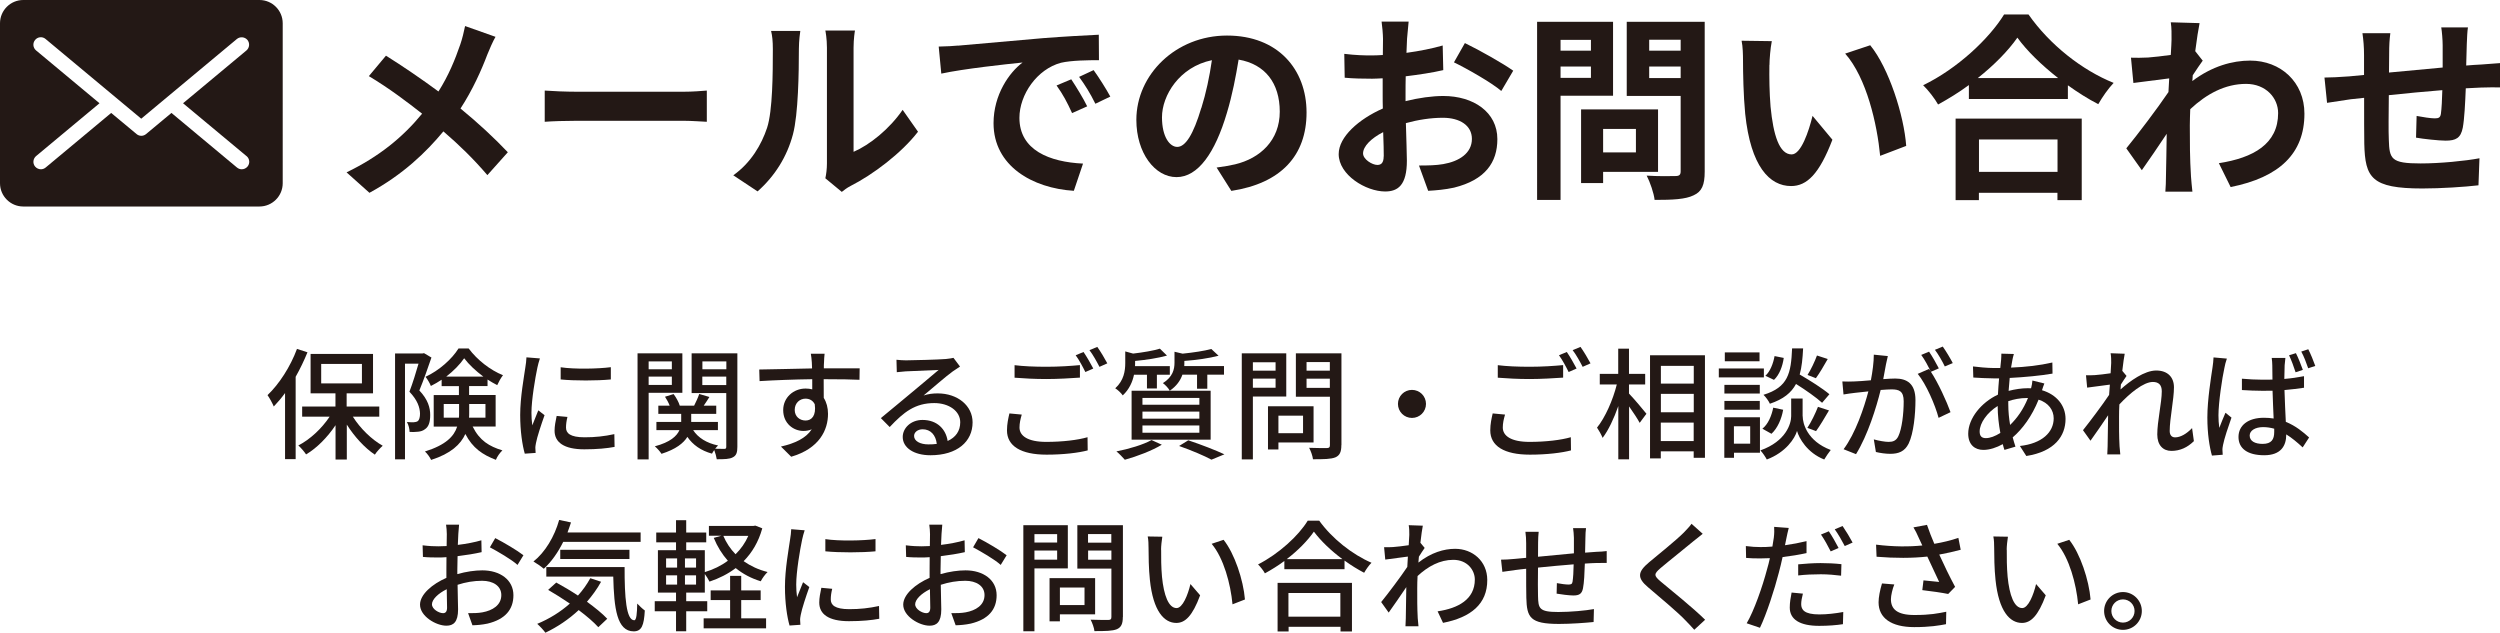
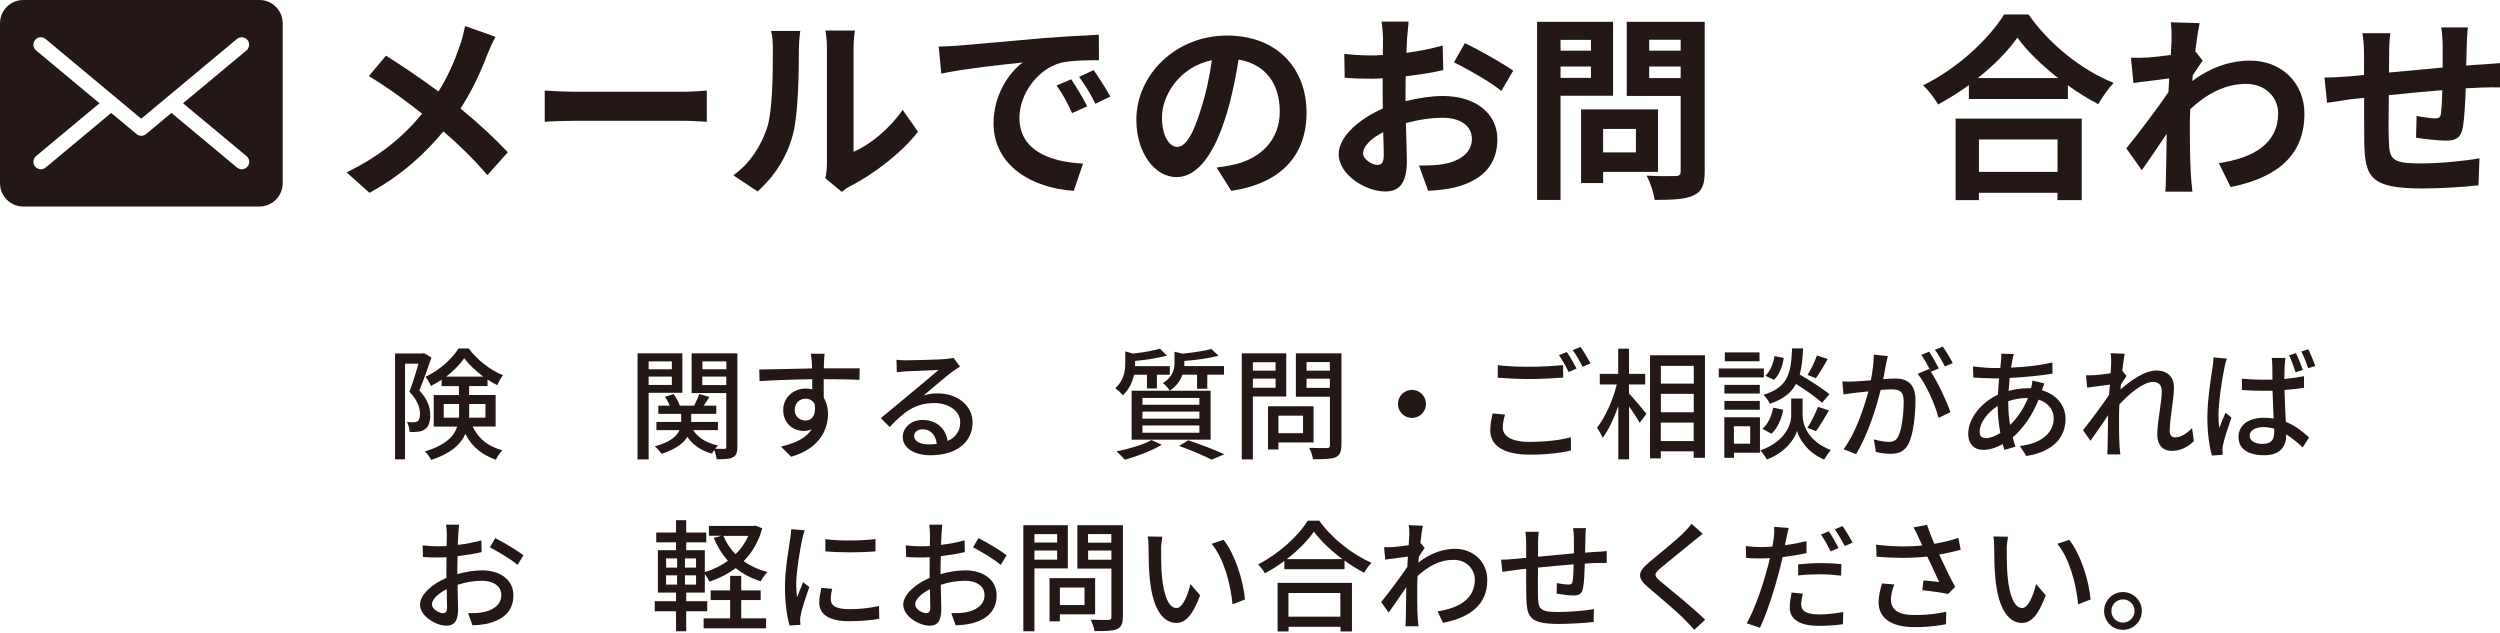
<svg xmlns="http://www.w3.org/2000/svg" id="_レイヤー_2" data-name="レイヤー 2" viewBox="0 0 299.51 75.79">
  <defs>
    <style>
      .cls-1 {
        fill: #231815;
      }
    </style>
  </defs>
  <g id="_レイヤー_1-2" data-name="レイヤー 1">
    <g>
      <g>
        <g>
          <path class="cls-1" d="M59.37,4.4c-.31.52-.76,1.57-.98,2.12-.72,1.91-1.79,4.29-3.22,6.48,2.1,1.72,4.07,3.55,5.67,5.24l-2.45,2.74c-1.67-1.95-3.36-3.6-5.27-5.24-2.1,2.53-4.84,5.17-8.86,7.36l-2.74-2.45c3.88-1.88,6.72-4.19,9.05-7.03-1.69-1.33-3.95-3.05-6.38-4.5l2.05-2.45c1.91,1.19,4.36,2.86,6.29,4.29,1.21-1.91,1.98-3.79,2.62-5.65.21-.6.45-1.57.57-2.19l3.64,1.29Z" />
          <path class="cls-1" d="M65.26,10.85c.86.07,2.6.14,3.84.14h12.79c1.1,0,2.17-.09,2.79-.14v3.74c-.57-.02-1.79-.12-2.79-.12h-12.79c-1.36,0-2.95.05-3.84.12v-3.74Z" />
          <path class="cls-1" d="M87.85,21c2.1-1.48,3.38-3.67,4.05-5.69.67-2.05.69-6.55.69-9.43,0-.95-.07-1.6-.21-2.17h3.5c-.02.1-.17,1.17-.17,2.14,0,2.81-.07,7.84-.71,10.24-.71,2.69-2.19,5.03-4.24,6.84l-2.91-1.93ZM98.88,21.36c.1-.45.19-1.12.19-1.76V5.71c0-1.07-.17-1.98-.19-2.05h3.55c-.02.07-.17,1-.17,2.07v12.46c1.93-.83,4.29-2.72,5.88-5.03l1.84,2.62c-1.98,2.57-5.41,5.15-8.08,6.5-.5.26-.74.48-1.05.71l-1.98-1.64Z" />
          <path class="cls-1" d="M114.77,5.47c1.98-.17,5.88-.52,10.2-.9,2.43-.19,5-.33,6.67-.41l.02,3.05c-1.26,0-3.29.02-4.55.31-2.86.76-4.98,3.81-4.98,6.6,0,3.88,3.62,5.29,7.62,5.48l-1.1,3.26c-4.96-.31-9.62-2.98-9.62-8.1,0-3.41,1.88-6.08,3.48-7.27-2.05.21-7,.74-9.74,1.33l-.31-3.24c.95-.02,1.86-.07,2.31-.12ZM130.25,12.74l-1.81.81c-.6-1.31-1.09-2.24-1.86-3.31l1.76-.74c.57.86,1.45,2.29,1.91,3.24ZM133.02,11.57l-1.79.86c-.64-1.29-1.19-2.17-1.95-3.22l1.74-.81c.6.83,1.5,2.24,2,3.17Z" />
          <path class="cls-1" d="M145.77,20.07c.91-.12,1.57-.24,2.19-.38,3.02-.72,5.36-2.88,5.36-6.31s-1.76-5.69-4.93-6.24c-.33,2-.74,4.19-1.41,6.41-1.41,4.76-3.45,7.67-6.03,7.67s-4.81-2.88-4.81-6.86c0-5.43,4.74-10.1,10.86-10.1s9.53,4.07,9.53,9.22-3.05,8.48-9.01,9.39l-1.76-2.79ZM143.93,12.93c.55-1.74.98-3.76,1.26-5.72-3.91.81-5.98,4.24-5.98,6.84,0,2.38.95,3.55,1.83,3.55.98,0,1.93-1.48,2.88-4.67Z" />
          <path class="cls-1" d="M168.38,12.12c1.6-.4,3.21-.62,4.53-.62,3.62,0,6.48,1.93,6.48,5.17,0,2.79-1.45,4.88-5.19,5.81-1.1.24-2.17.33-3.1.38l-1.1-3.03c1.07,0,2.07-.02,2.91-.17,1.91-.33,3.43-1.31,3.43-3.02,0-1.6-1.43-2.53-3.48-2.53-1.45,0-2.98.24-4.43.64.05,1.88.12,3.69.12,4.5,0,2.93-1.07,3.69-2.6,3.69-2.31,0-5.57-1.98-5.57-4.48,0-2.07,2.41-4.19,5.29-5.46-.02-.55-.02-1.1-.02-1.64v-1.98c-.45.02-.88.05-1.26.05-1.07,0-2.26-.02-3.29-.12l-.05-2.86c1.38.17,2.41.19,3.26.19.43,0,.88-.02,1.36-.05.02-.83.02-1.52.02-1.93,0-.5-.1-1.64-.17-2.07h3.24c-.05.43-.14,1.45-.19,2.05-.02.52-.05,1.1-.07,1.69,1.55-.21,3.1-.52,4.34-.88l.07,2.95c-1.33.31-2.95.55-4.5.74-.02.71-.02,1.43-.02,2.12v.83ZM165.78,18.74c0-.6-.02-1.67-.07-2.91-1.45.74-2.41,1.71-2.41,2.55,0,.71,1.1,1.38,1.71,1.38.43,0,.76-.21.76-1.03ZM175.5,5.16c1.81.88,4.55,2.43,5.79,3.31l-1.43,2.43c-1.12-.98-4.19-2.72-5.67-3.43l1.31-2.31Z" />
          <path class="cls-1" d="M186.96,11.47v12.48h-2.81V2.61h9.1v8.86h-6.29ZM186.96,4.78v1.29h3.64v-1.29h-3.64ZM190.6,9.33v-1.36h-3.64v1.36h3.64ZM192.06,20.6v1.33h-2.64v-8.82h9.22v7.48h-6.57ZM192.06,15.45v2.81h3.93v-2.81h-3.93ZM204.23,20.57c0,1.57-.33,2.38-1.33,2.83-.98.48-2.48.55-4.67.55-.09-.81-.55-2.14-.95-2.91,1.38.09,3,.07,3.45.05.45,0,.62-.14.62-.57v-9.03h-6.46V2.61h9.34v17.96ZM197.58,4.76v1.31h3.77v-1.31h-3.77ZM201.35,9.35v-1.38h-3.77v1.38h3.77Z" />
-           <path class="cls-1" d="M211.98,7.78c-.02,1.52,0,3.31.14,5,.33,3.41,1.05,5.72,2.53,5.72,1.12,0,2.05-2.76,2.5-4.62l2.38,2.86c-1.57,4.1-3.05,5.55-4.95,5.55-2.57,0-4.84-2.33-5.5-8.67-.21-2.17-.26-4.91-.26-6.36,0-.67-.02-1.67-.17-2.38l3.62.05c-.17.83-.28,2.22-.28,2.86ZM228.37,17.48l-3.12,1.19c-.36-3.79-1.62-9.34-4.19-12.25l3-1c2.24,2.74,4.05,8.43,4.31,12.05Z" />
          <path class="cls-1" d="M243.02,1.73c2.55,3.64,6.41,6.67,10.2,8.2-.69.74-1.33,1.67-1.84,2.55-1.21-.62-2.45-1.41-3.64-2.26v1.64h-11.86v-1.67c-1.17.86-2.43,1.64-3.69,2.33-.38-.69-1.17-1.71-1.79-2.31,4.1-1.98,7.91-5.57,9.7-8.48h2.93ZM234.3,14.21h15.1v9.77h-2.91v-.88h-9.41v.88h-2.79v-9.77ZM246.57,9.35c-1.98-1.55-3.74-3.26-4.88-4.84-1.12,1.6-2.79,3.29-4.74,4.84h9.62ZM237.09,16.71v3.88h9.41v-3.88h-9.41Z" />
          <path class="cls-1" d="M263.92,7.23c-.31.41-.81,1.17-1.22,1.79-.02.24-.02.45-.05.69,2.38-1.79,4.81-2.45,6.93-2.45,3.65,0,6.5,2.57,6.5,6.36,0,4.76-2.98,7.62-8.84,8.79l-1.41-2.86c4.14-.64,7.1-2.31,7.1-6,0-1.83-1.48-3.5-3.84-3.5-2.5,0-4.72,1.19-6.69,3.03-.02.67-.05,1.33-.05,1.95,0,1.93,0,3.91.14,6.12.02.43.12,1.29.17,1.81h-3.24c.05-.5.07-1.36.07-1.74.05-1.84.05-3.19.09-5.19-1,1.5-2.17,3.22-2.98,4.36l-1.86-2.62c1.33-1.62,3.72-4.77,5.05-6.74l.09-1.64c-1.14.14-2.95.38-4.29.55l-.29-3.03c.67.02,1.22.02,2.05-.02.69-.05,1.72-.17,2.72-.31.05-.88.09-1.55.09-1.81,0-.67.02-1.38-.09-2.1l3.45.1c-.14.67-.33,1.88-.52,3.36l.88,1.12Z" />
          <path class="cls-1" d="M295.67,3.28c-.07.36-.12,1.38-.14,2.02-.02.93-.05,1.76-.07,2.55.64-.05,1.24-.1,1.79-.12.64-.05,1.57-.12,2.26-.17v2.91c-.41-.02-1.64,0-2.29.02-.5.02-1.12.05-1.81.09-.07,1.79-.17,3.72-.36,4.72-.24,1.24-.83,1.55-2.05,1.55-.83,0-2.72-.21-3.55-.36l.07-2.6c.74.14,1.69.29,2.17.29s.67-.1.74-.55c.09-.64.14-1.71.17-2.83-2.07.17-4.38.38-6.41.6-.02,2.17-.05,4.34,0,5.34.07,2.31.26,2.84,3.81,2.84,2.31,0,5.29-.29,7.05-.62l-.12,3.24c-1.6.19-4.48.38-6.72.38-6.12,0-6.86-1.29-6.96-5.36-.02-1-.02-3.29-.02-5.5l-1.6.17c-.74.1-2.22.33-2.84.43l-.31-3.03c.67,0,1.76-.05,2.95-.14l1.79-.17v-2.38c0-.98-.07-1.79-.19-2.62h3.34c-.1.79-.14,1.45-.14,2.45,0,.55,0,1.33-.02,2.26,2-.19,4.29-.41,6.43-.6v-2.67c0-.6-.09-1.71-.17-2.14h3.19Z" />
        </g>
        <path class="cls-1" d="M31.08,0H2.79C1.25,0,0,1.25,0,2.79v19.16c0,1.54,1.25,2.79,2.79,2.79h28.29c1.54,0,2.79-1.25,2.79-2.79V2.79c0-1.54-1.25-2.79-2.79-2.79ZM29.54,18.7c.38.32.43.88.11,1.26-.18.21-.43.32-.69.32-.2,0-.4-.07-.57-.21l-7.85-6.54-3.04,2.53c-.16.14-.37.21-.57.21s-.41-.07-.57-.21l-3.04-2.53-7.85,6.54c-.17.14-.37.21-.57.21-.25,0-.51-.11-.69-.32-.32-.38-.26-.94.11-1.26l7.6-6.33-7.6-6.33c-.38-.32-.43-.88-.11-1.26.31-.38.88-.43,1.25-.11l11.46,9.55,11.46-9.55c.38-.31.94-.26,1.26.11.31.38.26.94-.11,1.26l-7.6,6.33,7.6,6.33Z" />
      </g>
      <g>
-         <path class="cls-1" d="M36.84,42.2c-.41,1-.88,1.98-1.42,2.94v9.87h-1.27v-7.92c-.43.59-.9,1.14-1.35,1.61-.13-.32-.51-1.04-.75-1.36,1.4-1.33,2.74-3.41,3.53-5.54l1.26.41ZM42.28,49.93c.88,1.4,2.26,2.74,3.57,3.47-.29.26-.74.74-.94,1.07-1.22-.81-2.45-2.16-3.36-3.6v4.18h-1.35v-4.11c-.97,1.45-2.24,2.74-3.53,3.5-.22-.33-.62-.81-.93-1.07,1.39-.71,2.81-2.03,3.75-3.45h-3.29v-1.22h3.99v-1.58h-2.98v-4.72h7.48v4.72h-3.16v1.58h3.91v1.22h-3.19ZM38.48,45.93h4.88v-2.33h-4.88v2.33Z" />
        <path class="cls-1" d="M51.69,42.83c-.41,1.22-.96,2.76-1.45,3.95,1.04,1.1,1.3,2.07,1.3,2.94s-.19,1.42-.64,1.71c-.22.17-.49.26-.8.29-.29.04-.67.04-1.03.03,0-.35-.12-.85-.32-1.19.32.03.61.03.81.03.17-.02.35-.04.48-.13.19-.14.28-.49.28-.91-.02-.71-.28-1.59-1.27-2.62.39-1.01.8-2.35,1.09-3.36h-1.62v11.46h-1.19v-12.68h3.27l.2-.04.88.52ZM56.63,51.11c.84,1.69,1.98,2.36,3.56,2.85-.3.28-.63.74-.78,1.13-1.59-.61-2.78-1.4-3.66-3.1-.55,1.24-1.74,2.36-4.1,3.11-.12-.28-.49-.8-.74-1.01,2.5-.78,3.49-1.82,3.86-2.98h-2.81v-3.78h3.02v-1.07h-2.07v-.77c-.42.28-.85.53-1.29.75-.12-.32-.41-.81-.64-1.1,1.62-.74,3.18-2.14,3.95-3.39h1.22c1.03,1.38,2.6,2.6,4.11,3.2-.25.32-.52.81-.69,1.19-.38-.19-.77-.42-1.16-.67v.78h-2.21v1.07h3.18v3.78h-2.76ZM54.98,50.04c.02-.19.02-.36.02-.55v-1.09h-1.84v1.64h1.82ZM57.91,45.12c-.9-.67-1.74-1.45-2.3-2.2-.49.72-1.27,1.52-2.15,2.2h4.46ZM56.21,48.41v1.11c0,.17,0,.35-.02.52h1.97v-1.64h-1.95Z" />
-         <path class="cls-1" d="M64.68,42.95c-.1.28-.25.84-.3,1.1-.25,1.17-.71,3.86-.71,5.4,0,.51.03.98.1,1.51.22-.58.51-1.27.72-1.8l.75.58c-.39,1.09-.9,2.62-1.03,3.34-.04.19-.09.49-.07.65,0,.14.02.36.03.53l-1.3.09c-.29-1-.55-2.69-.55-4.63,0-2.14.46-4.57.62-5.72.06-.36.12-.81.13-1.19l1.61.13ZM67.98,49.96c-.12.49-.17.88-.17,1.27,0,.65.48,1.16,2.22,1.16,1.29,0,2.37-.12,3.57-.38l.03,1.53c-.9.17-2.08.29-3.63.29-2.43,0-3.56-.84-3.56-2.23,0-.57.12-1.14.25-1.77l1.3.12ZM73.18,43.98v1.48c-1.64.16-4.34.17-6.01,0v-1.46c1.64.25,4.51.19,6.01-.01Z" />
        <path class="cls-1" d="M77.71,47.06v7.98h-1.33v-12.71h5.37v4.73h-4.04ZM77.71,43.3v.94h2.78v-.94h-2.78ZM80.49,46.12v-1h-2.78v1h2.78ZM88.34,53.52c0,.68-.12,1.06-.55,1.27-.39.22-1.03.23-1.92.23-.04-.29-.17-.75-.3-1.1-.12.16-.2.3-.27.43-1.32-.36-2.3-1.06-2.95-2.01-.46.75-1.37,1.48-3.1,2.03-.16-.26-.52-.67-.8-.9,1.85-.49,2.64-1.23,2.95-1.94h-2.76v-.98h2.97v-.97h-2.74v-.98h1.36c-.13-.35-.35-.75-.56-1.07l1.03-.32c.32.43.62.98.74,1.39h1.72c.22-.43.48-1,.61-1.4l1.22.36c-.22.36-.46.72-.68,1.04h1.5v.98h-3v.97h3.2v.98h-2.97c.59.91,1.62,1.56,2.99,1.84-.12.1-.23.25-.35.39.48.02.94.02,1.1.02.17,0,.23-.07.23-.26v-6.43h-4.15v-4.76h5.48v11.19ZM84.15,43.3v.94h2.87v-.94h-2.87ZM87.01,46.13v-1.01h-2.87v1.01h2.87Z" />
        <path class="cls-1" d="M102.96,45.5c-.85-.04-2.2-.07-4.28-.07.01.77.01,1.61.01,2.24.33.52.51,1.17.51,1.91,0,1.91-1.01,4.15-4.41,5.14l-1.23-1.22c1.68-.38,3-1,3.69-2.07-.29.13-.62.2-1,.2-1.16,0-2.42-.87-2.42-2.5,0-1.5,1.23-2.58,2.68-2.58.29,0,.55.03.8.1v-1.22c-2.19.03-4.53.12-6.31.23l-.04-1.39c1.62-.01,4.28-.1,6.33-.13-.02-.3-.02-.56-.03-.72-.03-.36-.07-.84-.12-1.04h1.65c-.03.19-.07.84-.07,1.04-.02.17-.02.42-.02.71h4.29l-.02,1.36ZM96.51,50.38c.74,0,1.29-.59,1.1-1.95-.23-.46-.64-.67-1.11-.67-.65,0-1.29.49-1.29,1.35,0,.8.61,1.27,1.3,1.27Z" />
        <path class="cls-1" d="M115.02,43.91c-.29.19-.62.41-.88.59-.74.52-2.47,2.04-3.49,2.88.58-.19,1.13-.25,1.69-.25,2.4,0,4.18,1.48,4.18,3.47,0,2.3-1.84,3.94-5.05,3.94-1.98,0-3.32-.9-3.32-2.19,0-1.06.97-2.04,2.37-2.04,1.78,0,2.81,1.14,3.01,2.52.97-.43,1.51-1.2,1.51-2.24,0-1.35-1.36-2.3-3.11-2.3-2.29,0-3.65,1.07-5.34,2.87l-1.06-1.07c1.12-.91,2.91-2.42,3.75-3.11.8-.67,2.45-2.04,3.17-2.66-.75.03-3.2.13-3.95.17-.36.03-.74.06-1.06.1l-.04-1.49c.36.04.8.07,1.14.07.75,0,3.99-.09,4.78-.16.49-.06.75-.09.91-.14l.78,1.04ZM112.23,53.18c-.12-1.06-.74-1.75-1.69-1.75-.59,0-1.03.35-1.03.8,0,.62.74,1.01,1.71,1.01.36,0,.69-.01,1.01-.06Z" />
-         <path class="cls-1" d="M122.41,49.67c-.16.55-.27,1.03-.27,1.55,0,1,1,1.72,3.2,1.72,1.95,0,3.79-.22,4.95-.56l.02,1.58c-1.11.29-2.89.51-4.92.51-3.08,0-4.75-1.03-4.75-2.91,0-.78.16-1.46.29-2.03l1.49.14ZM121.55,43.75c1.04.13,2.37.19,3.84.19s2.94-.1,3.99-.2v1.5c-.99.07-2.65.17-3.98.17-1.46,0-2.69-.07-3.85-.16v-1.5ZM130.98,44.15l-.95.42c-.29-.59-.75-1.46-1.16-2.01l.94-.39c.36.52.88,1.42,1.17,1.98ZM132.66,43.53l-.94.42c-.32-.62-.78-1.46-1.2-2l.94-.39c.38.53.93,1.45,1.2,1.97Z" />
        <path class="cls-1" d="M135.86,44.88c-.17.85-.57,1.77-1.35,2.49-.19-.28-.61-.68-.9-.85,1.04-.94,1.2-2.1,1.2-3.03v-1.39l.94.26c1.19-.14,2.46-.35,3.21-.59l.85.83c-1.06.3-2.5.52-3.82.64v.3c0,.1,0,.2-.01.32h4.17v1.03h-1.55v1.65h-1.19v-1.65h-1.56ZM139.19,53.28c-1.17.71-2.98,1.4-4.43,1.8-.23-.26-.71-.77-1.01-1,1.49-.29,3.21-.8,4.21-1.36l1.23.56ZM135.57,46.81h9.47v5.86h-9.47v-5.86ZM136.87,48.49h6.82v-.82h-6.82v.82ZM136.87,50.16h6.82v-.85h-6.82v.85ZM136.87,51.84h6.82v-.87h-6.82v.87ZM141.66,44.88c-.23.68-.7,1.38-1.52,1.93-.14-.29-.55-.72-.82-.91,1.19-.75,1.39-1.66,1.39-2.46v-1.3l.97.23c1.27-.13,2.62-.33,3.44-.56l.87.81c-1.13.3-2.69.52-4.1.62v.26c0,.12,0,.23-.01.36h4.76v1.03h-2v1.68h-1.23v-1.68h-1.75ZM142.36,52.75c1.55.52,3.29,1.19,4.33,1.68l-1.55.64c-.85-.46-2.37-1.11-3.88-1.64l1.1-.68Z" />
        <path class="cls-1" d="M150.1,47.51v7.53h-1.33v-12.71h5.33v5.18h-3.99ZM150.1,43.4v1.01h2.72v-1.01h-2.72ZM152.82,46.45v-1.09h-2.72v1.09h2.72ZM153.16,53.01v.84h-1.25v-5.18h5.46v4.34h-4.21ZM153.16,49.8v2.1h2.95v-2.1h-2.95ZM160.7,53.33c0,.81-.19,1.23-.71,1.46-.54.22-1.39.23-2.69.23-.04-.38-.26-1-.46-1.37.91.04,1.85.03,2.14.03.27-.01.35-.1.35-.36v-5.79h-4.08v-5.2h5.46v11ZM156.53,43.38v1.03h2.79v-1.03h-2.79ZM159.32,46.47v-1.1h-2.79v1.1h2.79Z" />
        <path class="cls-1" d="M169.16,46.71c.93,0,1.68.75,1.68,1.68s-.75,1.68-1.68,1.68-1.68-.75-1.68-1.68.75-1.68,1.68-1.68Z" />
        <path class="cls-1" d="M180.31,49.67c-.16.55-.27,1.03-.27,1.55,0,1,1,1.72,3.2,1.72,1.95,0,3.79-.22,4.95-.56l.02,1.58c-1.11.29-2.89.51-4.92.51-3.08,0-4.75-1.03-4.75-2.91,0-.78.16-1.46.29-2.03l1.49.14ZM179.44,43.75c1.04.13,2.37.19,3.84.19s2.94-.1,3.99-.2v1.5c-.99.07-2.65.17-3.98.17-1.46,0-2.69-.07-3.85-.16v-1.5ZM188.88,44.15l-.95.42c-.29-.59-.75-1.46-1.16-2.01l.94-.39c.36.52.88,1.42,1.17,1.98ZM190.55,43.53l-.94.42c-.32-.62-.78-1.46-1.2-2l.94-.39c.38.53.93,1.45,1.2,1.97Z" />
        <path class="cls-1" d="M195.16,47.15c.51.52,1.8,2.04,2.09,2.42l-.81,1.09c-.25-.48-.78-1.27-1.27-1.97v6.34h-1.29v-6.38c-.52,1.49-1.19,2.91-1.88,3.81-.15-.38-.46-.93-.67-1.23.97-1.19,1.91-3.31,2.37-5.17h-2.04v-1.27h2.21v-3.02h1.29v3.02h1.94v1.27h-1.94v1.1ZM204.26,42.56v12.29h-1.35v-.78h-3.94v.85h-1.29v-12.36h6.57ZM198.98,43.83v2.13h3.94v-2.13h-3.94ZM198.98,49.39h3.94v-2.2h-3.94v2.2ZM202.91,52.84v-2.21h-3.94v2.21h3.94Z" />
        <path class="cls-1" d="M211.32,45.21h-5.4v-1.07h5.4v1.07ZM210.85,54.24h-3.11v.61h-1.16v-4.86h4.27v4.26ZM210.83,47.15h-4.24v-1.04h4.24v1.04ZM206.59,48.03h4.24v1.06h-4.24v-1.06ZM210.8,43.28h-4.16v-1.06h4.16v1.06ZM207.73,51.07v2.08h1.95v-2.08h-1.95ZM215.97,49.87c0,.85.53,2.97,3.36,4.04-.23.3-.61.83-.78,1.14-2.04-.8-3.02-2.55-3.26-3.42-.25.88-1.33,2.56-3.62,3.42-.16-.3-.51-.83-.77-1.09,3.1-1.1,3.69-3.23,3.69-4.1v-2.11h1.37v2.11ZM211.14,51.36c.67-.52,1.1-1.52,1.3-2.52l1.19.25c-.19,1.09-.67,2.21-1.4,2.88l-1.09-.61ZM218.3,48.26c-.68-.62-1.95-1.52-3.13-2.26-.57,1.06-1.5,1.82-3.13,2.37-.14-.32-.49-.81-.77-1.07,2.97-.91,3.3-2.59,3.43-5.56h1.32c-.06,1.2-.16,2.24-.41,3.13,1.25.72,2.77,1.69,3.56,2.36l-.88,1.03ZM213.7,42.88c-.13.97-.52,2.03-1.17,2.63l-1.03-.49c.57-.51.94-1.46,1.1-2.36l1.1.22ZM216.53,51.26c.45-.67.98-1.77,1.27-2.52l1.32.43c-.51.87-1.09,1.85-1.55,2.48l-1.04-.39ZM218.97,43.01c-.46.83-1,1.72-1.42,2.3l-1-.39c.41-.64.88-1.64,1.13-2.33l1.29.42Z" />
        <path class="cls-1" d="M226.17,42.66c-.07.3-.16.67-.22.98-.07.43-.2,1.13-.33,1.78.58-.04,1.1-.07,1.43-.07,1.38,0,2.43.58,2.43,2.58,0,1.69-.22,3.97-.81,5.2-.48.97-1.22,1.24-2.22,1.24-.55,0-1.23-.1-1.71-.22l-.25-1.51c.59.17,1.37.3,1.77.3.51,0,.91-.13,1.17-.68.43-.9.64-2.69.64-4.18,0-1.23-.55-1.43-1.46-1.43-.29,0-.77.03-1.3.07-.52,2.11-1.54,5.4-2.95,7.69l-1.49-.59c1.43-1.91,2.46-4.99,2.97-6.93-.65.07-1.23.13-1.56.17-.38.04-1.01.13-1.42.2l-.14-1.56c.49.03.9.01,1.39,0,.46-.01,1.23-.07,2.03-.14.2-1.06.35-2.14.35-3.07l1.69.17ZM231.32,44.53c.87,1.3,1.92,3.62,2.36,4.85l-1.43.68c-.4-1.53-1.49-4.05-2.5-5.27l1.35-.59c.07.1.15.2.23.32-.29-.58-.75-1.45-1.16-2l.94-.39c.36.52.88,1.43,1.17,2l-.95.41ZM233,43.91c-.3-.62-.77-1.45-1.19-2l.94-.39c.38.53.93,1.45,1.2,1.98l-.95.4Z" />
        <path class="cls-1" d="M244.92,45.95c-.09.19-.19.54-.28.8,1.74.52,2.82,1.82,2.82,3.44,0,2.04-1.3,3.91-4.7,4.44l-.77-1.2c2.66-.29,4.05-1.65,4.05-3.31,0-.98-.62-1.87-1.81-2.24-.8,2-1.94,3.53-3.1,4.52.1.39.22.77.33,1.11l-1.32.39c-.07-.22-.15-.45-.2-.69-.74.41-1.56.69-2.33.69-1,0-1.81-.61-1.81-1.94,0-1.84,1.58-3.76,3.56-4.68.03-.67.09-1.33.14-1.95h-.69c-.68,0-1.8-.06-2.4-.1l-.04-1.33c.49.07,1.75.19,2.49.19h.78l.1-.97c.01-.25.04-.55.03-.75l1.5.04c-.07.22-.13.48-.17.68-.06.27-.12.61-.17.95,1.8-.07,3.43-.26,4.95-.61l.02,1.33c-1.45.25-3.36.43-5.13.52-.04.49-.09,1.01-.13,1.55.77-.2,1.58-.32,2.29-.32.15,0,.27,0,.4.01.07-.26.15-.68.16-.93l1.42.35ZM239.65,51.87c-.19-1.01-.32-2.13-.32-3.23-1.26.78-2.16,2.05-2.16,3.05,0,.54.23.8.74.8s1.1-.22,1.74-.62ZM240.6,48.41c0,.9.09,1.74.22,2.5.83-.81,1.58-1.84,2.14-3.23h-.09c-.87,0-1.64.17-2.27.38v.35Z" />
        <path class="cls-1" d="M262.8,52.88c-.72.71-1.61,1.14-2.66,1.14-1,0-1.69-.69-1.69-1.97,0-1.58.54-3.82.54-5.18,0-.77-.39-1.11-1.07-1.11-1.12,0-2.76,1.35-4.01,2.69-.03.51-.04,1-.04,1.45,0,1.24-.01,2.27.06,3.57.02.26.06.68.09.97h-1.56c.02-.25.04-.71.04-.94.02-1.33.03-2.16.06-3.75-.67.98-1.51,2.23-2.11,3.05l-.9-1.26c.8-1,2.36-3.07,3.13-4.23.03-.41.06-.83.09-1.23-.67.09-1.85.25-2.72.36l-.14-1.48c.36.01.67,0,1.07-.02.45-.03,1.2-.12,1.88-.22.04-.62.07-1.09.07-1.24,0-.36,0-.77-.07-1.16l1.69.06c-.07.36-.19,1.13-.29,2.05l.51.61c-.19.26-.45.67-.68,1.03-.01.2-.03.39-.04.59,1.12-1.01,2.87-2.27,4.27-2.27s2.13.83,2.13,2.01c0,1.45-.51,3.76-.51,5.23,0,.45.2.77.65.77.64,0,1.37-.42,2.03-1.11l.22,1.58Z" />
        <path class="cls-1" d="M266.78,42.99c-.1.25-.25.84-.29,1.1-.26,1.16-.71,4.14-.71,5.67,0,.51.03.98.1,1.5.22-.59.51-1.27.74-1.81l.72.58c-.38,1.07-.87,2.53-1.01,3.27-.04.19-.09.48-.07.65,0,.14.02.36.03.53l-1.29.1c-.29-1.01-.55-2.62-.55-4.56,0-2.13.45-4.86.62-6.01.06-.36.1-.81.12-1.19l1.59.14ZM276.05,46.45c-.74.12-1.54.2-2.36.28.03,1.42.12,2.72.16,3.81,1.19.48,2.07,1.22,2.79,1.87l-.77,1.19c-.67-.62-1.32-1.16-1.97-1.56v.04c0,1.33-.64,2.46-2.64,2.46s-3.08-.81-3.08-2.19,1.14-2.3,3.05-2.3c.41,0,.8.03,1.16.09-.04-1-.1-2.21-.13-3.33-.41.01-.81.01-1.22.01-.83,0-1.61-.04-2.45-.09v-1.36c.81.07,1.61.12,2.46.12.41,0,.8,0,1.2-.01,0-.72-.02-1.33-.02-1.69,0-.25-.03-.64-.07-.91h1.64c-.04.29-.07.59-.09.88-.02.36-.03.97-.04,1.64.84-.07,1.64-.19,2.36-.33v1.4ZM272.46,51.36c-.43-.12-.87-.19-1.33-.19-.95,0-1.61.42-1.61,1.01,0,.67.64,1,1.55,1,1.07,0,1.39-.54,1.39-1.43v-.39ZM275.02,44.6c-.2-.64-.51-1.46-.78-2.04l.82-.25c.28.54.62,1.42.83,2l-.87.29ZM276.53,44.12c-.22-.64-.52-1.45-.83-2l.84-.28c.28.55.64,1.42.84,2l-.85.28Z" />
      </g>
      <g>
        <path class="cls-1" d="M54.8,68.78c1.04-.3,2.11-.45,2.98-.45,2.13,0,3.73,1.14,3.73,2.98,0,1.71-.98,2.89-3.1,3.4-.65.14-1.29.19-1.81.2l-.52-1.45c.58,0,1.19,0,1.72-.1,1.2-.22,2.26-.85,2.26-2.07,0-1.1-1-1.71-2.3-1.71-1.01,0-1.98.17-2.94.48.01,1.19.06,2.39.06,2.95,0,1.52-.56,1.95-1.4,1.95-1.24,0-3.16-1.13-3.16-2.52,0-1.22,1.46-2.47,3.16-3.21v-.9c0-.51,0-1.04.01-1.58-.35.03-.67.04-.94.04-.64,0-1.32-.01-1.88-.07l-.04-1.39c.81.1,1.38.12,1.9.12.3,0,.64-.01.98-.03,0-.65.02-1.17.02-1.43,0-.3-.04-.87-.09-1.13h1.56c-.03.28-.07.75-.09,1.1-.02.35-.03.81-.06,1.32,1.01-.12,2.04-.32,2.82-.55l.03,1.42c-.83.19-1.88.36-2.88.48-.01.58-.03,1.14-.03,1.65v.49ZM53.56,72.79c0-.45-.03-1.27-.04-2.2-1.04.51-1.77,1.23-1.77,1.81s.84,1.06,1.33,1.06c.3,0,.48-.19.48-.67ZM59.32,64.46c1.06.54,2.66,1.49,3.39,2.06l-.71,1.16c-.69-.64-2.42-1.64-3.31-2.11l.64-1.1Z" />
-         <path class="cls-1" d="M67.47,64.93c-.64,1.29-1.43,2.4-2.32,3.21-.28-.25-.9-.67-1.24-.87,1.4-1.11,2.52-2.98,3.08-4.98l1.42.3c-.13.41-.28.81-.42,1.2h8.76v1.13h-9.28ZM72.01,69.7c-.48.87-1.06,1.66-1.69,2.39.97.71,1.85,1.42,2.43,2.04l-1.07,1.01c-.55-.61-1.39-1.33-2.35-2.05-1.19,1.11-2.56,2.03-3.99,2.71-.19-.28-.69-.81-.98-1.06,1.43-.59,2.78-1.42,3.91-2.43-.87-.59-1.77-1.16-2.6-1.64l.97-.88c.83.45,1.74.99,2.6,1.56.58-.64,1.07-1.33,1.48-2.08l1.3.43ZM74.83,67.94c-.01,3.6.19,6.37,1.16,6.37.26-.01.33-.81.35-2,.28.29.62.62.91.83-.1,1.8-.38,2.49-1.33,2.5-2.01-.01-2.36-2.74-2.45-6.56h-8.02v-1.14h9.38ZM67.12,66.97v-1.1h8.29v1.1h-8.29Z" />
        <path class="cls-1" d="M91.32,63.31c-.45,1.62-1.23,2.91-2.23,3.92.83.58,1.78,1.03,2.87,1.3-.28.26-.64.75-.82,1.11-1.14-.35-2.14-.88-3-1.58-.94.71-2,1.24-3.14,1.62-.13-.26-.35-.64-.56-.91v2.23h-2.23v1.03h2.52v1.2h-2.52v2.4h-1.22v-2.4h-2.55v-1.2h2.55v-1.03h-2.17v-5.08h2.17v-.95h-2.37v-1.17h2.37v-1.48h1.22v1.48h2.4v1.17h-2.4v.95h2.23v2.62c1-.3,1.94-.75,2.76-1.36-.69-.78-1.26-1.69-1.69-2.74l.93-.26h-1.51v-1.17h5.33l.23-.04.84.33ZM79.8,68h1.32v-1.1h-1.32v1.1ZM79.8,70.04h1.32v-1.11h-1.32v1.11ZM83.39,66.9h-1.33v1.1h1.33v-1.1ZM83.39,68.93h-1.33v1.11h1.33v-1.11ZM88.8,74.08h2.98v1.2h-7.48v-1.2h3.17v-2.19h-2.33v-1.16h2.33v-1.74h1.33v1.74h2.33v1.16h-2.33v2.19ZM86.66,64.2c.35.83.84,1.56,1.46,2.2.64-.62,1.16-1.36,1.53-2.2h-3Z" />
        <path class="cls-1" d="M96.4,63.54c-.1.28-.25.84-.3,1.1-.25,1.17-.71,3.86-.71,5.4,0,.51.03.98.1,1.51.22-.58.51-1.27.72-1.8l.75.58c-.39,1.09-.9,2.62-1.03,3.34-.04.19-.09.49-.07.65,0,.14.02.36.03.53l-1.3.09c-.29-1-.55-2.69-.55-4.63,0-2.14.46-4.57.62-5.72.06-.36.12-.81.13-1.19l1.61.13ZM99.7,70.55c-.12.49-.17.88-.17,1.27,0,.65.48,1.16,2.21,1.16,1.29,0,2.37-.12,3.57-.38l.03,1.53c-.9.17-2.08.29-3.63.29-2.43,0-3.56-.84-3.56-2.23,0-.57.12-1.14.25-1.77l1.3.12ZM104.89,64.57v1.48c-1.64.16-4.34.17-6.01,0v-1.46c1.64.25,4.52.19,6.01-.01Z" />
        <path class="cls-1" d="M112.69,68.78c1.04-.3,2.11-.45,2.98-.45,2.13,0,3.73,1.14,3.73,2.98,0,1.71-.98,2.89-3.1,3.4-.65.14-1.29.19-1.81.2l-.52-1.45c.58,0,1.19,0,1.72-.1,1.2-.22,2.26-.85,2.26-2.07,0-1.1-1-1.71-2.3-1.71-1.01,0-1.98.17-2.94.48.01,1.19.06,2.39.06,2.95,0,1.52-.56,1.95-1.4,1.95-1.24,0-3.16-1.13-3.16-2.52,0-1.22,1.46-2.47,3.16-3.21v-.9c0-.51,0-1.04.01-1.58-.35.03-.67.04-.94.04-.64,0-1.32-.01-1.88-.07l-.04-1.39c.81.1,1.38.12,1.9.12.3,0,.64-.01.98-.03,0-.65.02-1.17.02-1.43,0-.3-.04-.87-.09-1.13h1.56c-.03.28-.07.75-.09,1.1-.02.35-.03.81-.06,1.32,1.01-.12,2.04-.32,2.82-.55l.03,1.42c-.83.19-1.88.36-2.88.48-.01.58-.03,1.14-.03,1.65v.49ZM111.45,72.79c0-.45-.03-1.27-.04-2.2-1.04.51-1.77,1.23-1.77,1.81s.84,1.06,1.33,1.06c.3,0,.48-.19.48-.67ZM117.21,64.46c1.06.54,2.66,1.49,3.39,2.06l-.71,1.16c-.69-.64-2.42-1.64-3.31-2.11l.64-1.1Z" />
        <path class="cls-1" d="M123.93,68.1v7.53h-1.33v-12.71h5.33v5.18h-3.99ZM123.93,63.99v1.01h2.72v-1.01h-2.72ZM126.65,67.05v-1.09h-2.72v1.09h2.72ZM126.98,73.6v.84h-1.24v-5.18h5.46v4.34h-4.21ZM126.98,70.39v2.1h2.95v-2.1h-2.95ZM134.52,73.92c0,.81-.19,1.23-.71,1.46-.54.22-1.39.23-2.69.23-.04-.38-.26-1-.46-1.37.91.04,1.85.03,2.14.03.28-.01.35-.1.35-.36v-5.79h-4.08v-5.2h5.46v11ZM130.35,63.98v1.03h2.79v-1.03h-2.79ZM133.15,67.06v-1.1h-2.79v1.1h2.79Z" />
        <path class="cls-1" d="M139.11,65.86c-.01.9,0,2.11.1,3.23.22,2.26.8,3.76,1.75,3.76.72,0,1.35-1.56,1.66-2.88l1.16,1.35c-.91,2.46-1.79,3.31-2.85,3.31-1.45,0-2.78-1.39-3.17-5.17-.14-1.26-.16-2.97-.16-3.84,0-.36-.01-.96-.1-1.35l1.75.03c-.07.42-.15,1.16-.15,1.55ZM149.15,71.82l-1.49.58c-.23-2.46-1.06-5.54-2.5-7.25l1.43-.48c1.32,1.66,2.37,4.82,2.56,7.15Z" />
        <path class="cls-1" d="M158.04,62.37c1.55,2.16,3.99,4.07,6.27,5.05-.33.33-.65.8-.88,1.2-.77-.4-1.58-.9-2.35-1.46v1.03h-7.21v-.98c-.74.55-1.53,1.04-2.33,1.48-.16-.32-.55-.8-.82-1.07,2.47-1.26,4.85-3.43,5.95-5.24h1.38ZM153.05,69.83h8.92v5.82h-1.37v-.56h-6.22v.56h-1.32v-5.82ZM160.83,66.99c-1.36-1.01-2.6-2.19-3.42-3.3-.74,1.07-1.9,2.26-3.26,3.3h6.67ZM154.36,71.04v2.84h6.22v-2.84h-6.22Z" />
        <path class="cls-1" d="M170.67,65.66c-.19.26-.45.67-.68,1.03-.01.23-.04.48-.06.71,1.52-1.2,3.07-1.65,4.4-1.65,2.08,0,3.84,1.46,3.85,3.72.02,2.89-1.97,4.5-5.3,5.15l-.65-1.38c2.46-.36,4.46-1.43,4.46-3.81,0-1.11-.88-2.36-2.58-2.36-1.59,0-3.02.77-4.28,1.94-.03.52-.04,1.03-.04,1.48,0,1.24-.01,2.27.06,3.57.02.26.06.68.09.97h-1.56c.02-.25.04-.71.04-.94.02-1.33.03-2.16.06-3.75-.67.98-1.51,2.23-2.11,3.05l-.9-1.26c.8-.98,2.36-3.05,3.13-4.21l.07-1.24c-.67.09-1.84.25-2.71.36l-.14-1.48c.36.01.67,0,1.07-.02.45-.03,1.19-.12,1.88-.22.04-.62.07-1.09.07-1.24,0-.36,0-.77-.07-1.16l1.69.06c-.07.36-.19,1.13-.29,2.05l.51.61Z" />
        <path class="cls-1" d="M190.01,63.28c-.04.23-.07.78-.07,1.13-.01.61-.03,1.23-.04,1.8.49-.04.95-.07,1.36-.1.39-.01.87-.04,1.23-.09v1.42c-.23-.01-.87.01-1.23.01-.38.01-.85.03-1.39.07-.03,1.07-.09,2.32-.22,2.95-.13.68-.46.87-1.16.87-.51,0-1.56-.14-2-.22l.03-1.26c.46.09,1.07.17,1.37.17.32,0,.46-.04.51-.35.07-.45.12-1.26.13-2.07-1.38.1-2.94.26-4.27.39-.01,1.4-.03,2.82,0,3.4.04,1.48.1,1.92,2.43,1.92,1.49,0,3.29-.17,4.27-.35l-.04,1.55c-.97.1-2.72.23-4.14.23-3.49,0-3.86-.78-3.92-3.14-.02-.61-.02-2.07-.02-3.47-.53.06-.97.1-1.29.15-.45.06-1.19.16-1.56.22l-.16-1.46c.43,0,1.03-.03,1.62-.09.32-.03.8-.07,1.39-.13v-1.75c0-.49-.03-.91-.09-1.37h1.59c-.04.39-.07.8-.07,1.3,0,.4,0,1.01-.01,1.69,1.32-.13,2.87-.28,4.3-.41v-1.85c0-.33-.06-.91-.1-1.17h1.55Z" />
        <path class="cls-1" d="M203.99,63.95c-.36.28-.81.67-1.1.88-.96.81-2.94,2.37-3.95,3.23-.82.71-.82.9.03,1.62,1.2,1,3.91,3.18,5.31,4.57l-1.3,1.2c-.35-.41-.75-.8-1.1-1.17-.78-.84-3.1-2.79-4.42-3.91-1.39-1.16-1.24-1.87.1-3,1.1-.93,3.18-2.58,4.15-3.55.33-.35.75-.77.94-1.07l1.33,1.19Z" />
        <path class="cls-1" d="M216.44,66.26c-.9.2-1.9.36-2.88.48-.13.62-.29,1.26-.45,1.87-.52,2.03-1.48,4.98-2.26,6.6l-1.59-.54c.87-1.46,1.9-4.41,2.43-6.43.13-.43.25-.91.35-1.37-.41.01-.78.03-1.14.03-.67,0-1.19-.01-1.71-.06l-.03-1.42c.7.09,1.2.12,1.75.12.45,0,.93-.01,1.43-.06.07-.42.14-.8.17-1.06.06-.46.07-.98.04-1.3l1.75.13c-.1.36-.22.94-.28,1.23l-.17.84c.87-.12,1.75-.29,2.58-.49v1.43ZM215.99,71.14c-.12.45-.2.9-.2,1.24,0,.65.35,1.23,2.17,1.23.94,0,1.93-.12,2.87-.29l-.04,1.46c-.8.12-1.75.2-2.84.2-2.33,0-3.53-.77-3.53-2.19,0-.59.1-1.2.22-1.8l1.36.13ZM215.43,67.61c.77-.07,1.75-.15,2.68-.15.82,0,1.69.04,2.5.13l-.04,1.38c-.72-.09-1.58-.17-2.43-.17-.94,0-1.82.04-2.71.14v-1.33ZM219.32,66.05c-.29-.58-.77-1.46-1.16-2.01l.94-.39c.36.52.88,1.43,1.17,2l-.95.41ZM220.75,63.02c.38.55.93,1.46,1.2,1.98l-.94.42c-.32-.62-.8-1.46-1.2-2.01l.94-.39Z" />
        <path class="cls-1" d="M234.92,65.86c-.81.22-1.71.42-2.59.58.52,1.16,1.26,2.68,1.9,3.87l-.83.85c-.68-.14-2.1-.35-3.1-.46l.14-1.17c.52.06,1.42.14,1.88.19-.38-.81-.98-2.07-1.42-3.04-1.82.2-3.85.2-6.08.02l-.06-1.45c2.08.26,3.95.26,5.54.1l-.41-.88c-.25-.56-.38-.84-.65-1.29l1.62-.3c.29.85.56,1.53.88,2.27,1-.17,1.93-.39,2.88-.71l.28,1.43ZM226.95,70.01c-.22.51-.41,1.35-.41,1.77,0,1.17.71,1.9,2.81,1.9,1.94,0,2.79-.19,3.82-.39l-.03,1.49c-.85.16-1.91.35-3.81.35-2.75,0-4.27-1.09-4.27-2.97,0-.62.17-1.46.41-2.26l1.48.12Z" />
        <path class="cls-1" d="M240.42,65.86c-.01.9,0,2.11.1,3.23.22,2.26.8,3.76,1.75,3.76.72,0,1.35-1.56,1.66-2.88l1.16,1.35c-.91,2.46-1.79,3.31-2.85,3.31-1.45,0-2.78-1.39-3.17-5.17-.14-1.26-.16-2.97-.16-3.84,0-.36-.01-.96-.1-1.35l1.75.03c-.07.42-.15,1.16-.15,1.55ZM250.46,71.82l-1.49.58c-.23-2.46-1.06-5.54-2.5-7.25l1.43-.48c1.32,1.66,2.37,4.82,2.56,7.15Z" />
        <path class="cls-1" d="M256.6,73.2c0,1.24-1,2.26-2.26,2.26s-2.26-1.01-2.26-2.26,1.01-2.27,2.26-2.27,2.26,1.03,2.26,2.27ZM255.73,73.2c0-.77-.62-1.39-1.39-1.39s-1.39.62-1.39,1.39.62,1.39,1.39,1.39,1.39-.62,1.39-1.39Z" />
      </g>
    </g>
  </g>
</svg>